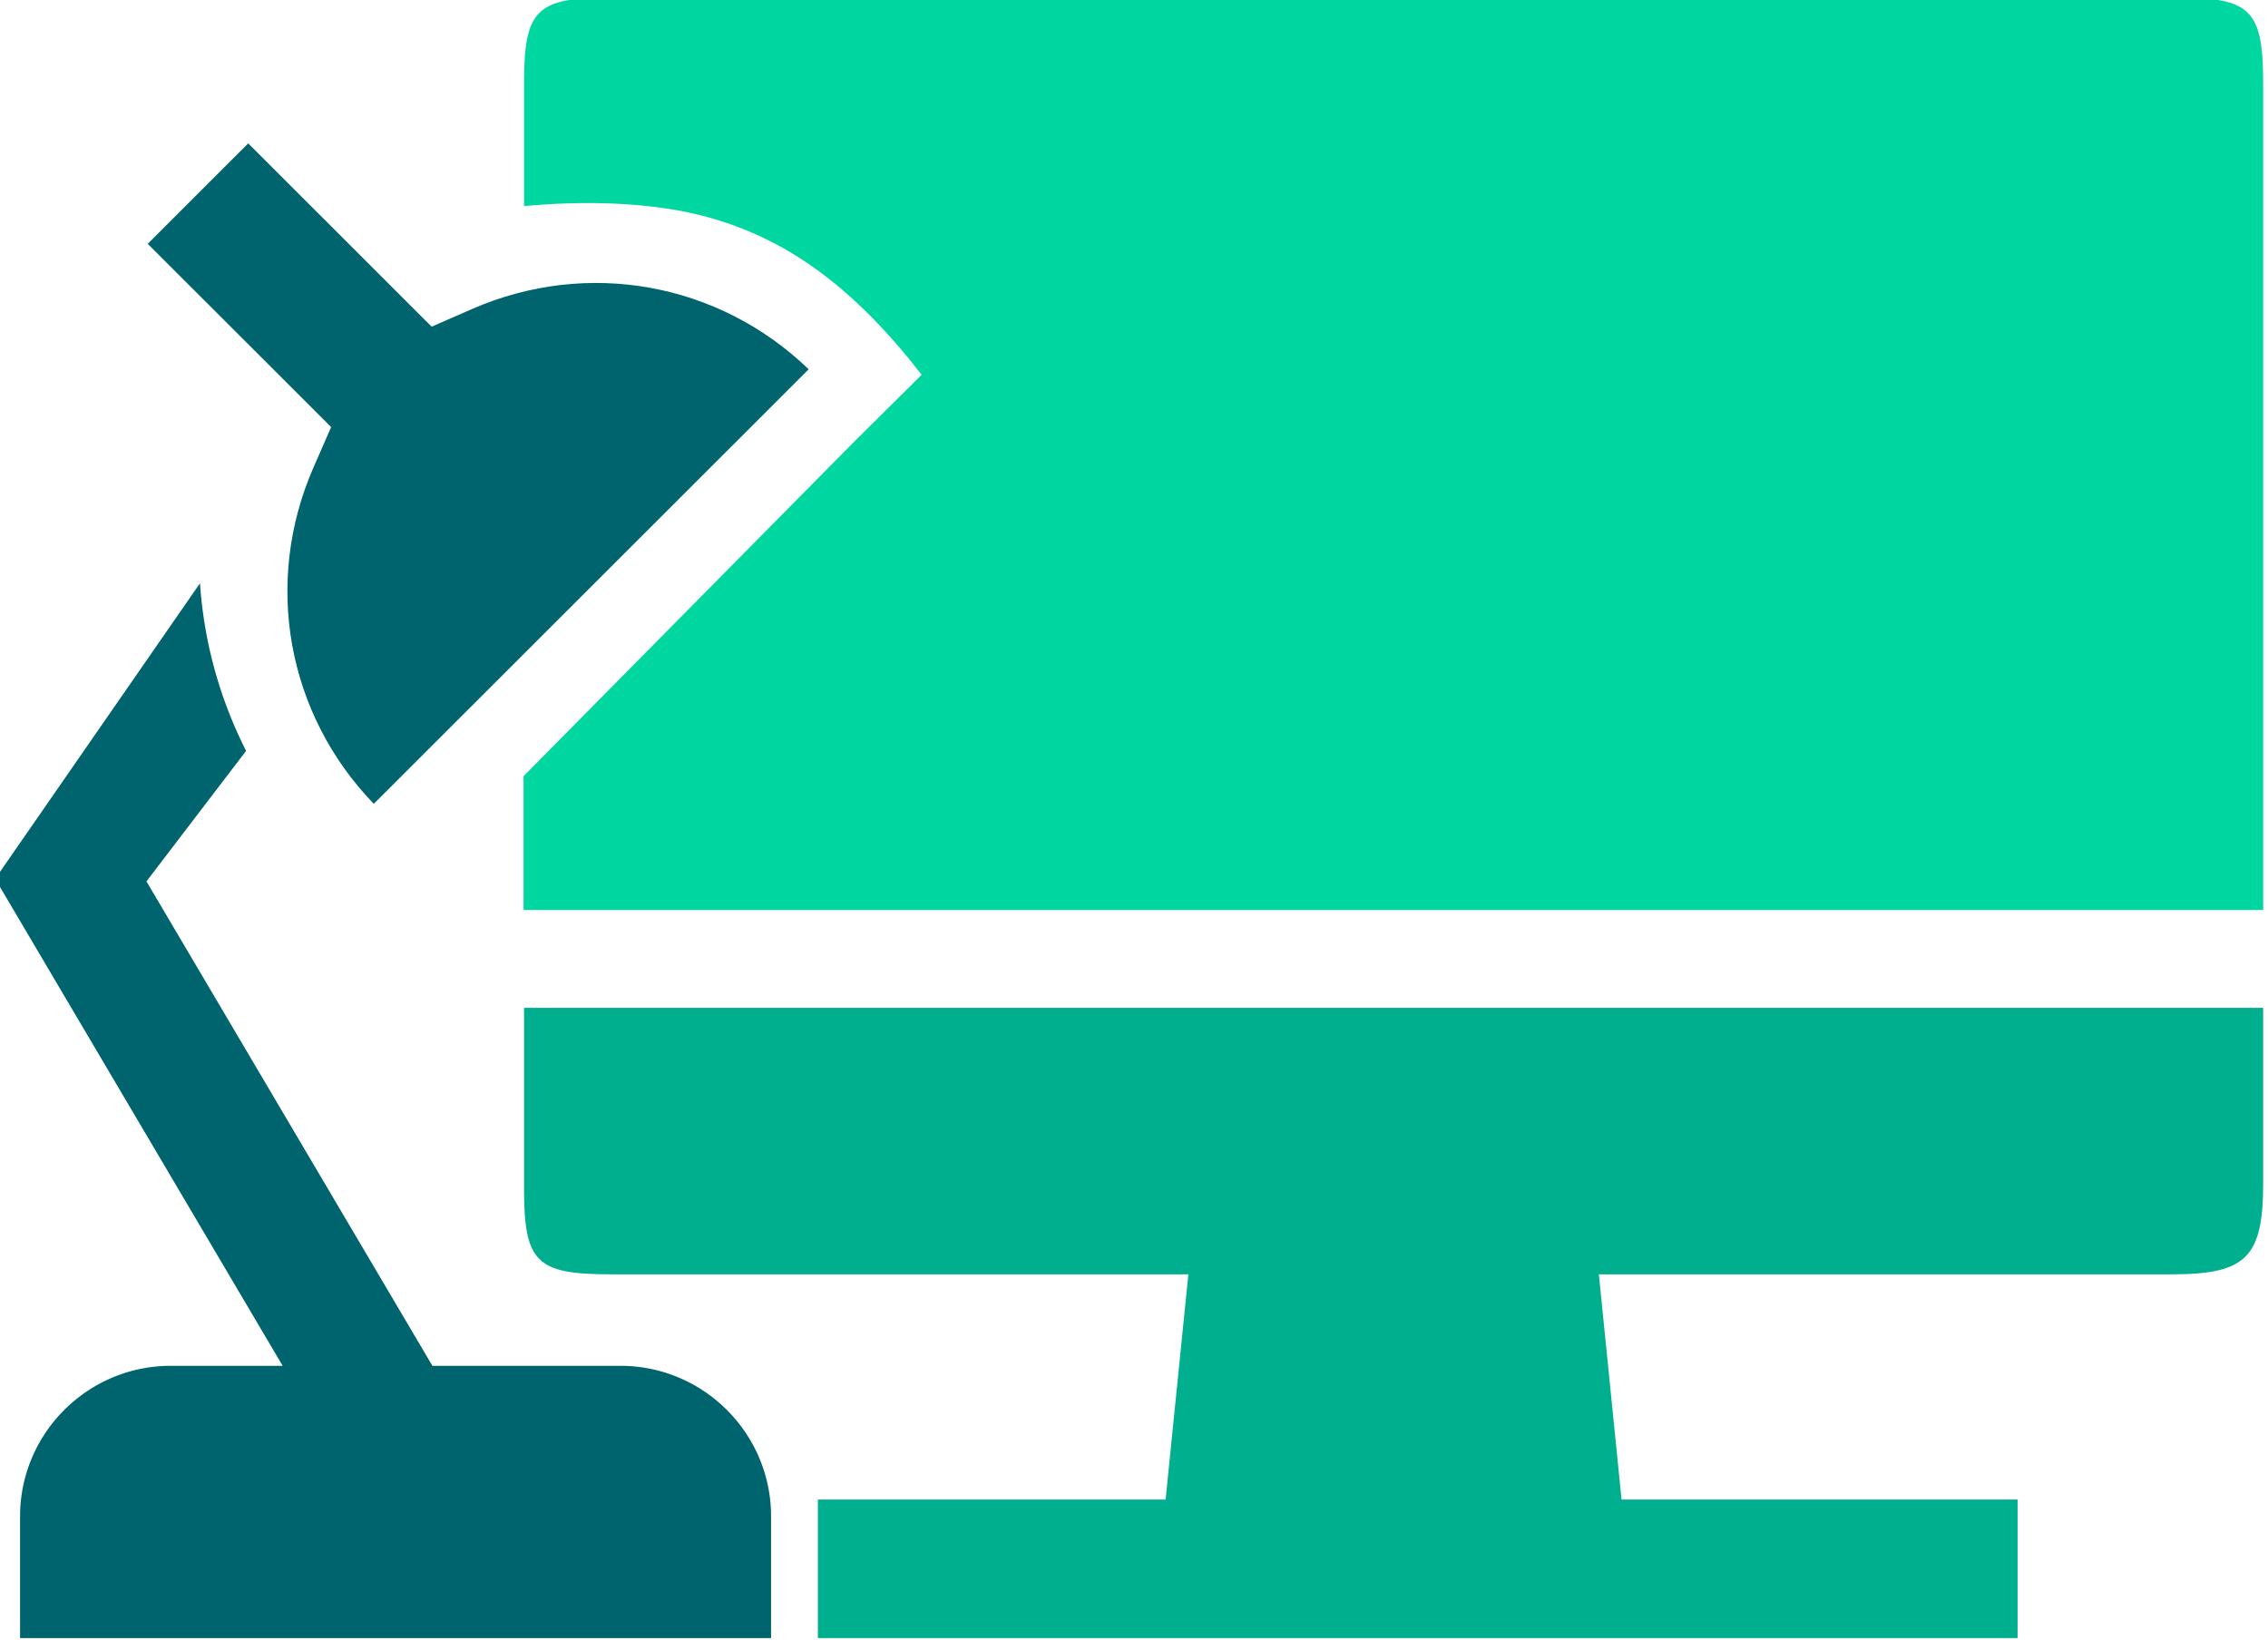
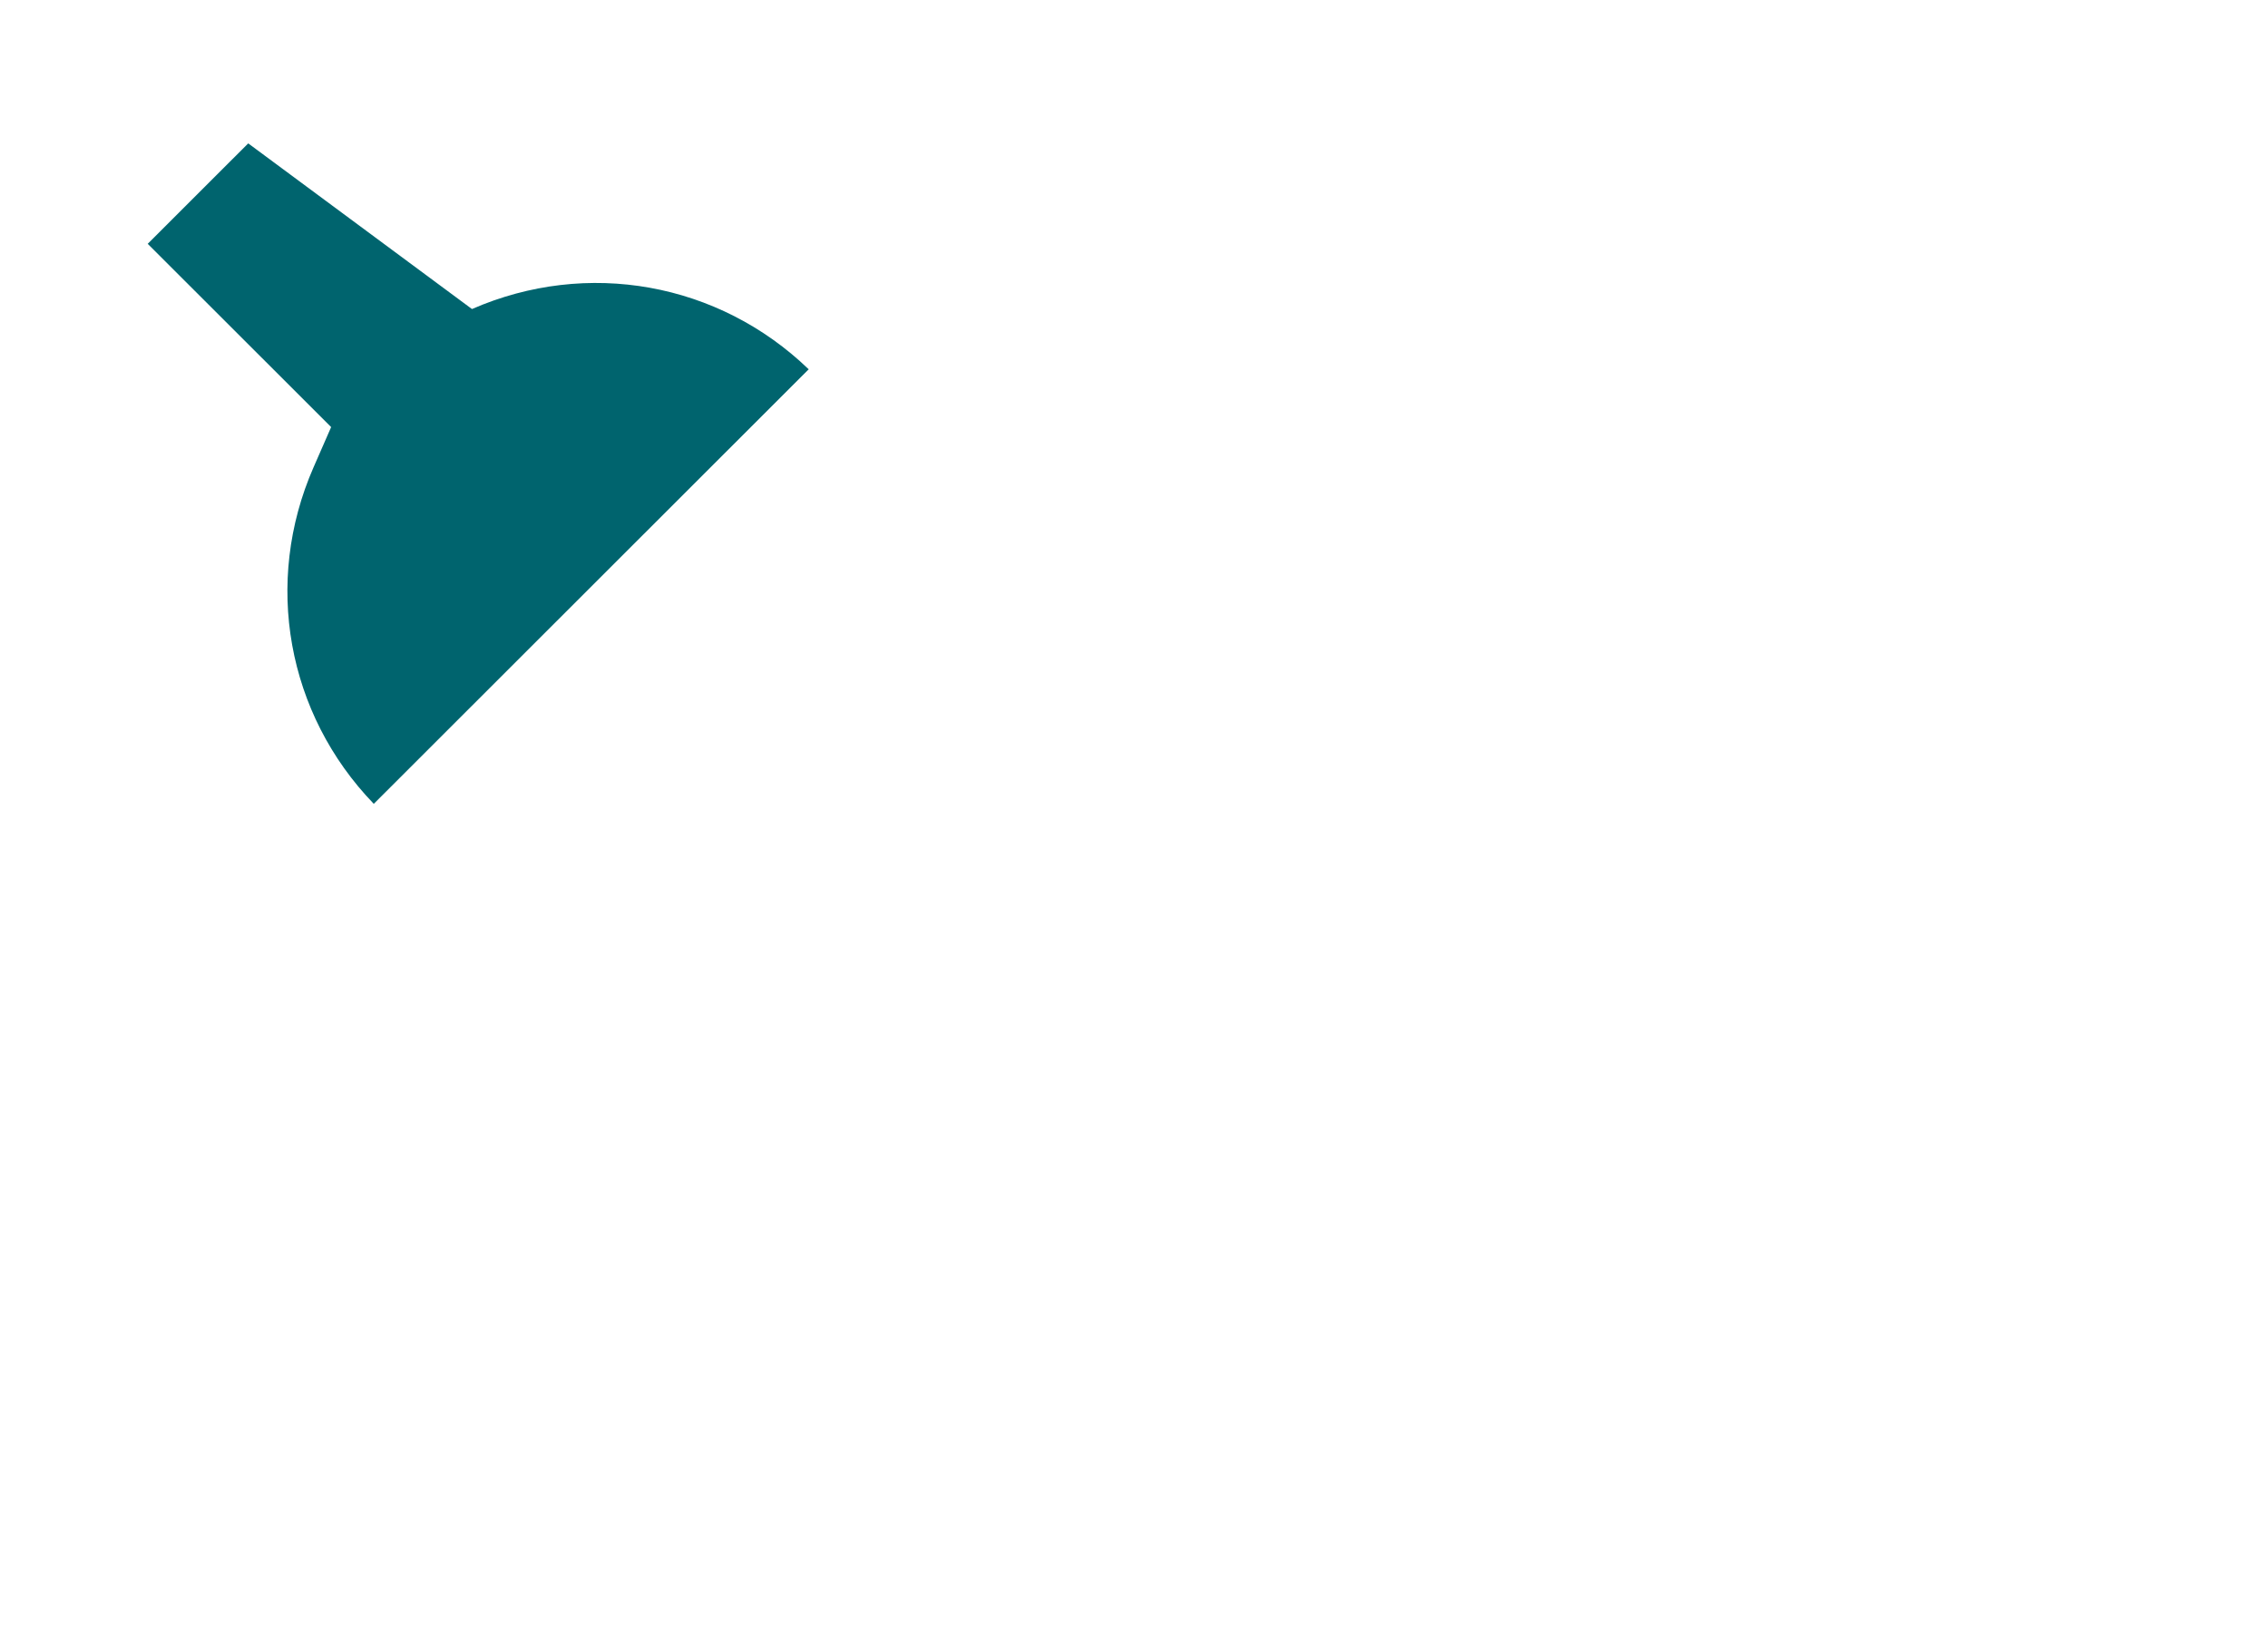
<svg xmlns="http://www.w3.org/2000/svg" width="235" height="171" stroke="none" stroke-linecap="round" stroke-linejoin="round" fill="#fff" fill-rule="nonzero">
-   <path d="M64.285 141.537H44.804L15.176 91.336 25.5 77.811c-1.972-3.887-3.384-8.059-4.168-12.422a45.44 45.44 0 0 1-.611-4.948L-.5 91.07l29.788 50.467H17.689c-8.606 0-15.609 7-15.609 15.599v12.614h77.815v-12.614c0-8.599-7.002-15.599-15.61-15.599z" fill="#00646e" />
-   <path d="M225.553-.25H63.245c-7.691 0-8.948 1.253-8.948 8.939v12.66c5.703-.501 11.054-.428 16.203.499 10.5 1.998 18 7.994 25 16.988l-7.161 7.103L54.25 80.433v13.866H234.5V8.689c0-7.686-1.257-8.939-8.947-8.939z" fill="#00d7a0" />
-   <path d="M54.297 104.442v18.673c0 7.685 1.257 8.94 8.948 8.94h59.888l-2.358 23.338h-36.03v14.356h19.738 69.832 34.737v-14.356h-41.033l-2.354-23.338h59.388c7.691 0 9.446-1.755 9.446-9.44v-18.173H54.297z" fill="#00af8e" />
-   <path d="M48.904 32.025l-4.18 1.826L25.72 14.858 15.305 25.266l19.006 18.991-1.827 4.178C27.268 60.356 29.726 73.973 38.73 83.3l45.063-45.031c-9.333-9-22.959-11.456-34.889-6.244z" fill="#00646e" />
+   <path d="M48.904 32.025L25.72 14.858 15.305 25.266l19.006 18.991-1.827 4.178C27.268 60.356 29.726 73.973 38.73 83.3l45.063-45.031c-9.333-9-22.959-11.456-34.889-6.244z" fill="#00646e" />
</svg>